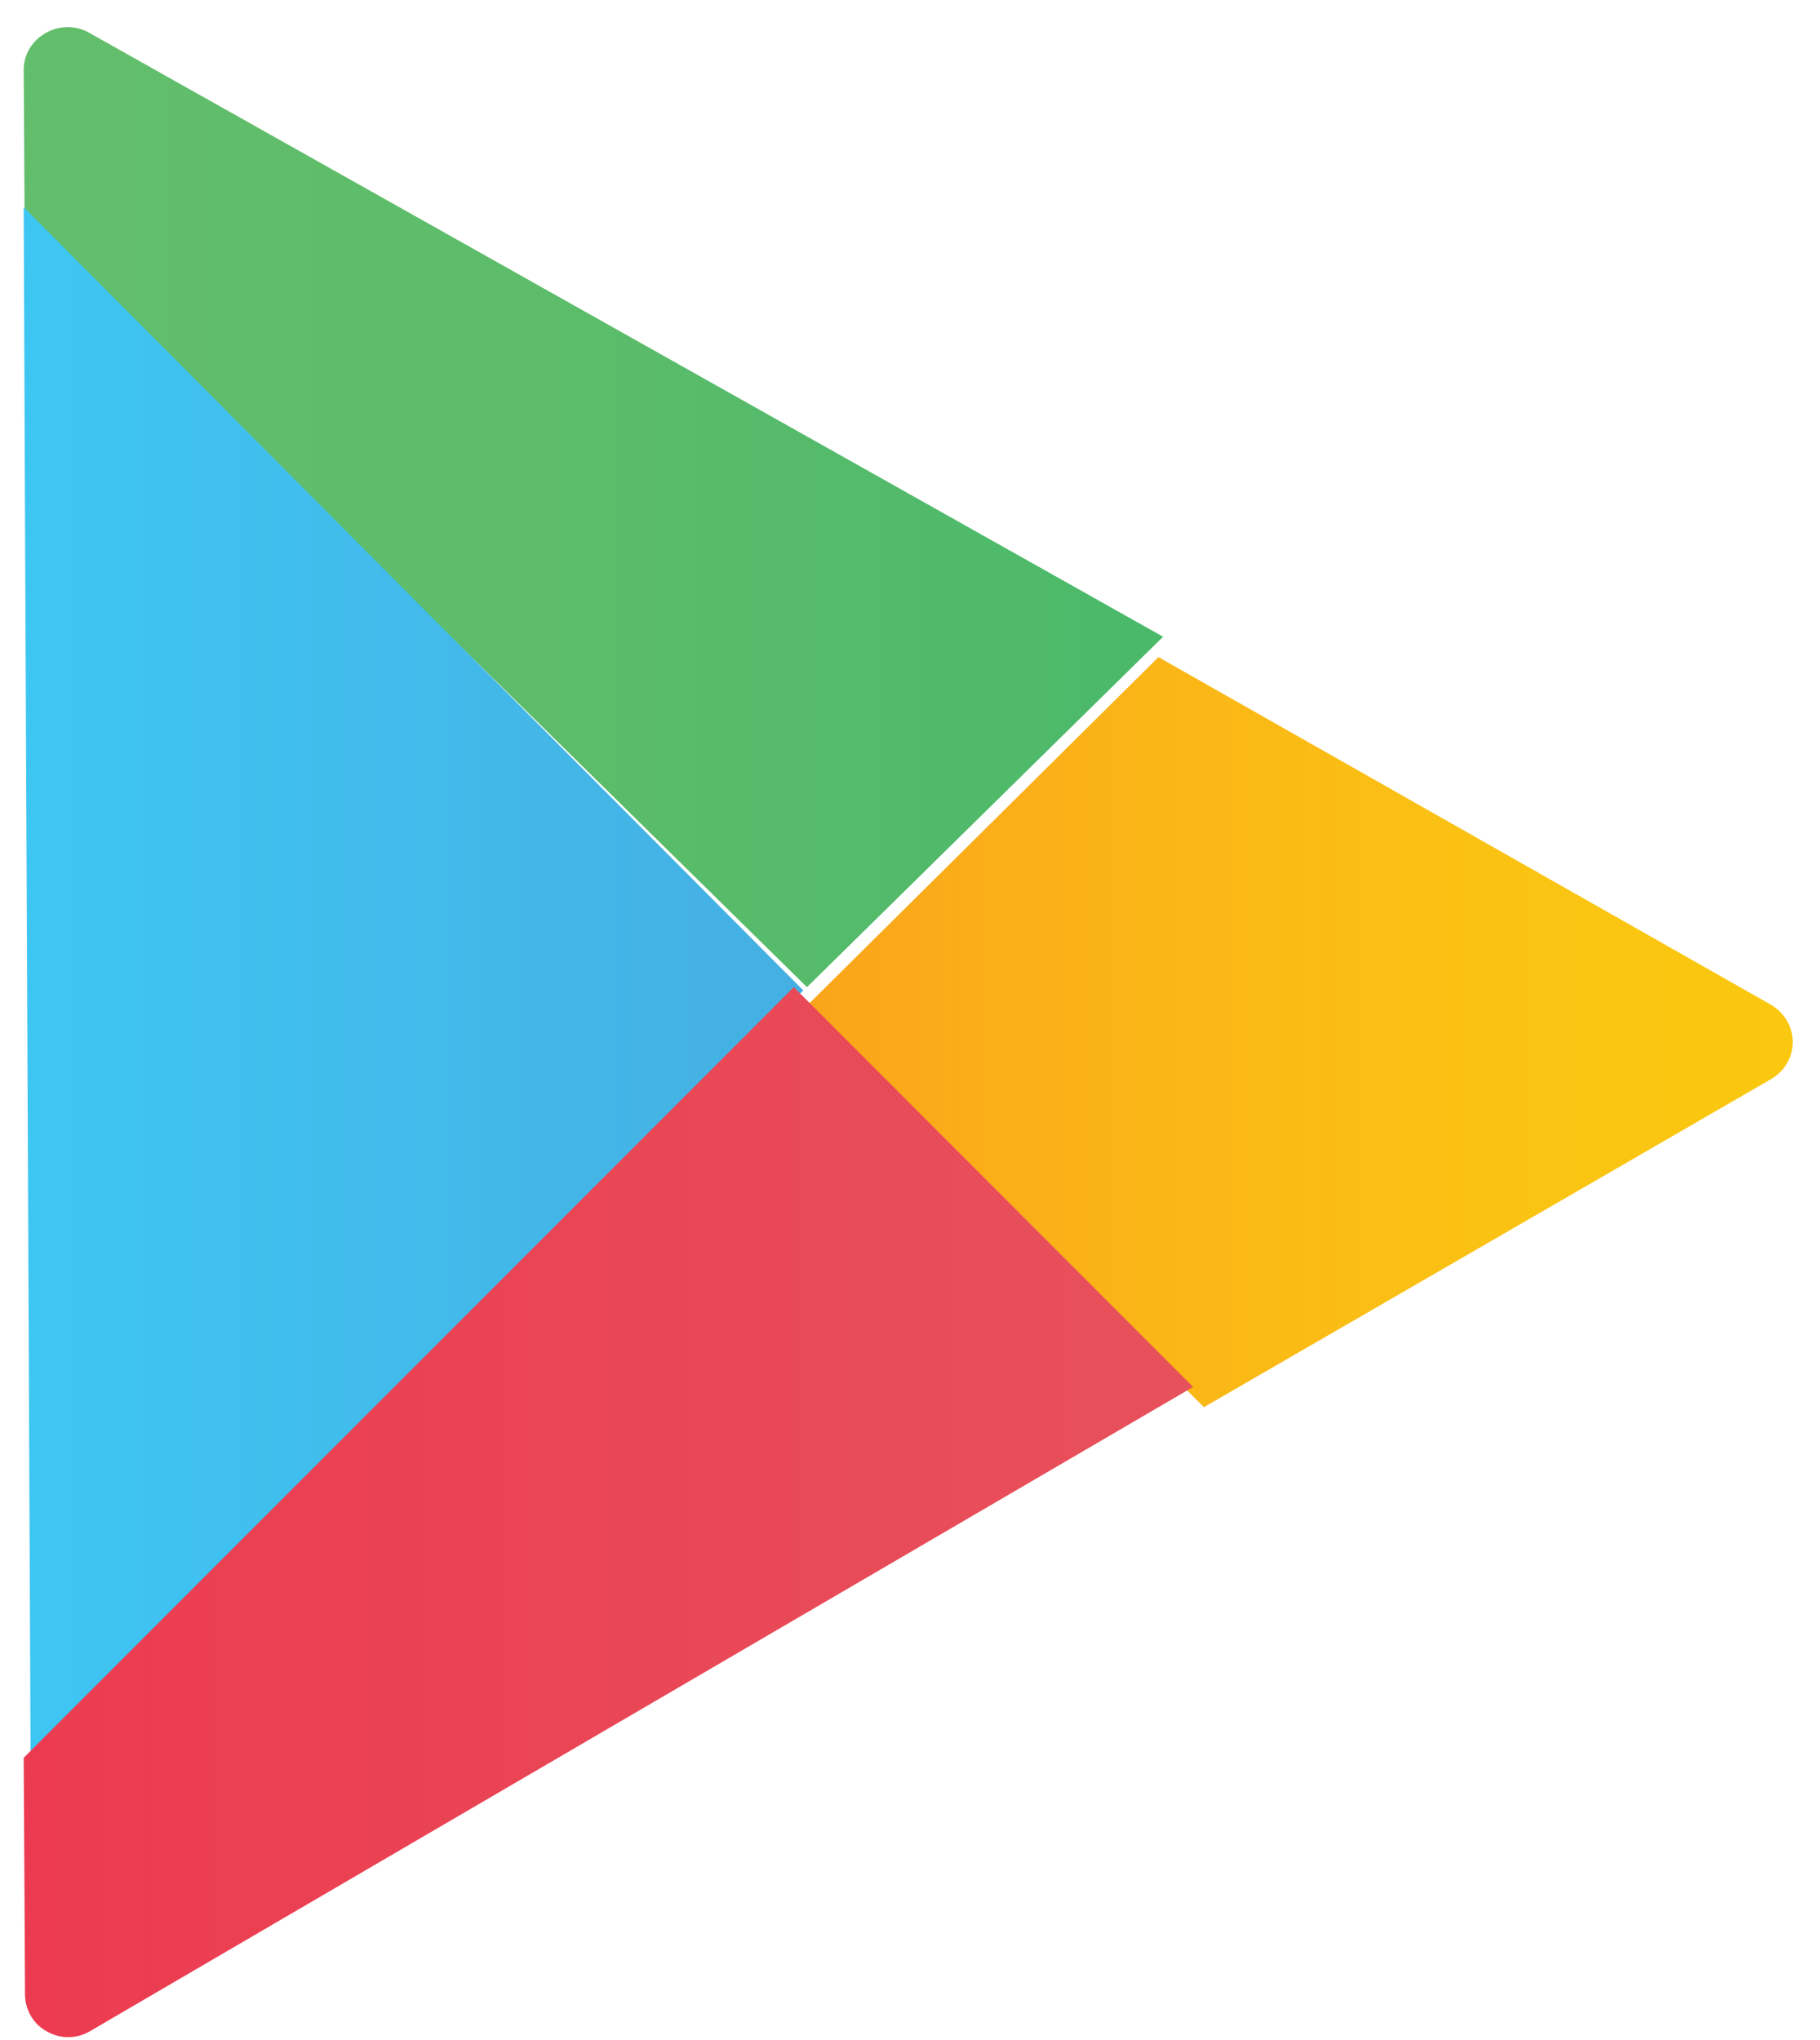
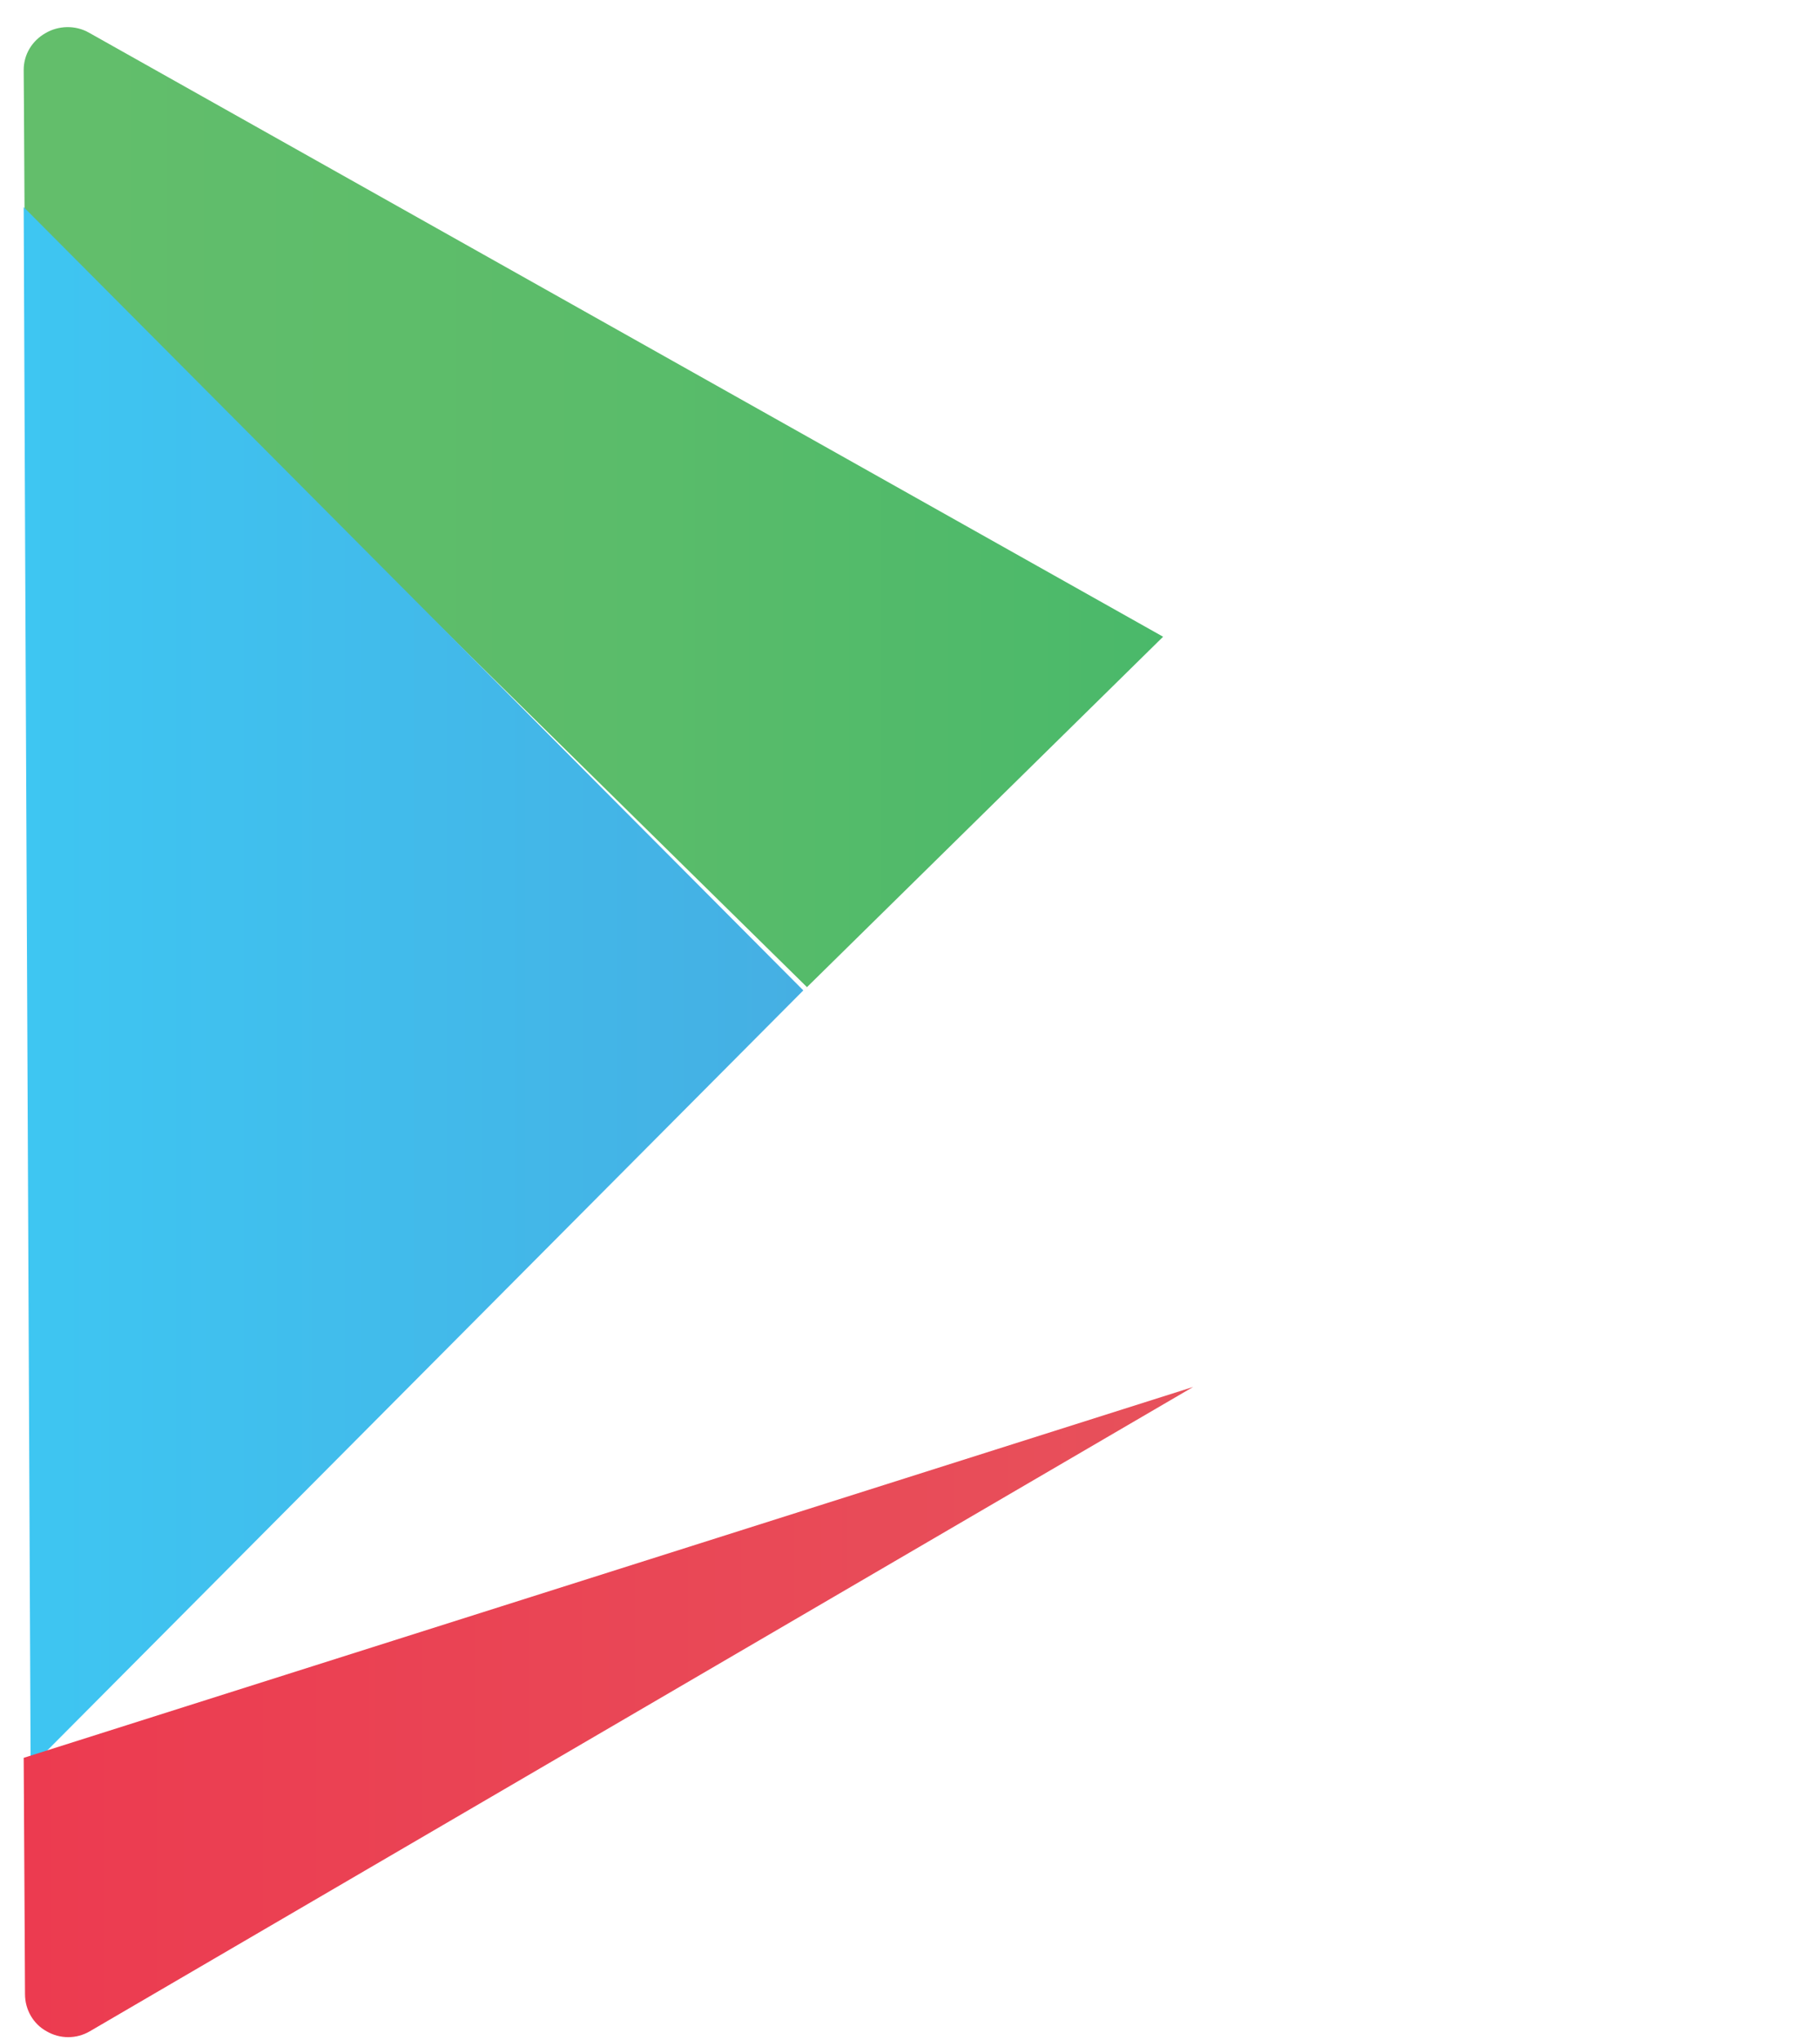
<svg xmlns="http://www.w3.org/2000/svg" width="58" height="65" viewBox="0 0 58 65" fill="none">
  <path d="M37.066 20.29L2.837 1.042C2.407 0.796 1.865 0.81 1.449 1.056C1.019 1.301 0.755 1.738 0.755 2.23C0.755 2.23 0.769 4.004 0.783 6.926L25.717 31.456L37.066 20.29Z" fill="url(#paint0_linear_7523_41819)" />
  <path d="M0.755 6.6C0.797 17.323 0.921 43.352 0.976 56.312L25.6 31.56L0.755 6.6Z" fill="url(#paint1_linear_7523_41819)" />
-   <path d="M56.428 32.012L36.917 20.94L25.6 32.163L38.368 44.84L56.442 34.386C56.87 34.139 57.133 33.686 57.133 33.206C57.133 32.712 56.857 32.259 56.428 32.012Z" fill="url(#paint2_linear_7523_41819)" />
-   <path d="M0.755 56.015C0.783 60.606 0.797 63.544 0.797 63.544C0.797 64.04 1.058 64.495 1.485 64.729C1.912 64.978 2.436 64.978 2.862 64.729L38.022 44.197L25.297 31.456L0.755 56.015Z" fill="url(#paint3_linear_7523_41819)" />
+   <path d="M0.755 56.015C0.783 60.606 0.797 63.544 0.797 63.544C0.797 64.04 1.058 64.495 1.485 64.729C1.912 64.978 2.436 64.978 2.862 64.729L38.022 44.197L0.755 56.015Z" fill="url(#paint3_linear_7523_41819)" />
  <defs>
    <linearGradient id="paint0_linear_7523_41819" x1="0.755" y1="31.465" x2="37.073" y2="31.465" gradientUnits="userSpaceOnUse">
      <stop stop-color="#63BE6B" />
      <stop offset="0.506" stop-color="#5BBC6A" />
      <stop offset="1" stop-color="#4AB96A" />
    </linearGradient>
    <linearGradient id="paint1_linear_7523_41819" x1="0.749" y1="56.31" x2="25.585" y2="56.31" gradientUnits="userSpaceOnUse">
      <stop stop-color="#3EC6F2" />
      <stop offset="1" stop-color="#45AFE3" />
    </linearGradient>
    <linearGradient id="paint2_linear_7523_41819" x1="25.613" y1="44.842" x2="57.13" y2="44.842" gradientUnits="userSpaceOnUse">
      <stop stop-color="#FAA51A" />
      <stop offset="0.387" stop-color="#FAB716" />
      <stop offset="0.741" stop-color="#FAC412" />
      <stop offset="1" stop-color="#FAC80F" />
    </linearGradient>
    <linearGradient id="paint3_linear_7523_41819" x1="0.761" y1="64.912" x2="38.022" y2="64.912" gradientUnits="userSpaceOnUse">
      <stop stop-color="#EC3B50" />
      <stop offset="1" stop-color="#E7515B" />
    </linearGradient>
  </defs>
</svg>